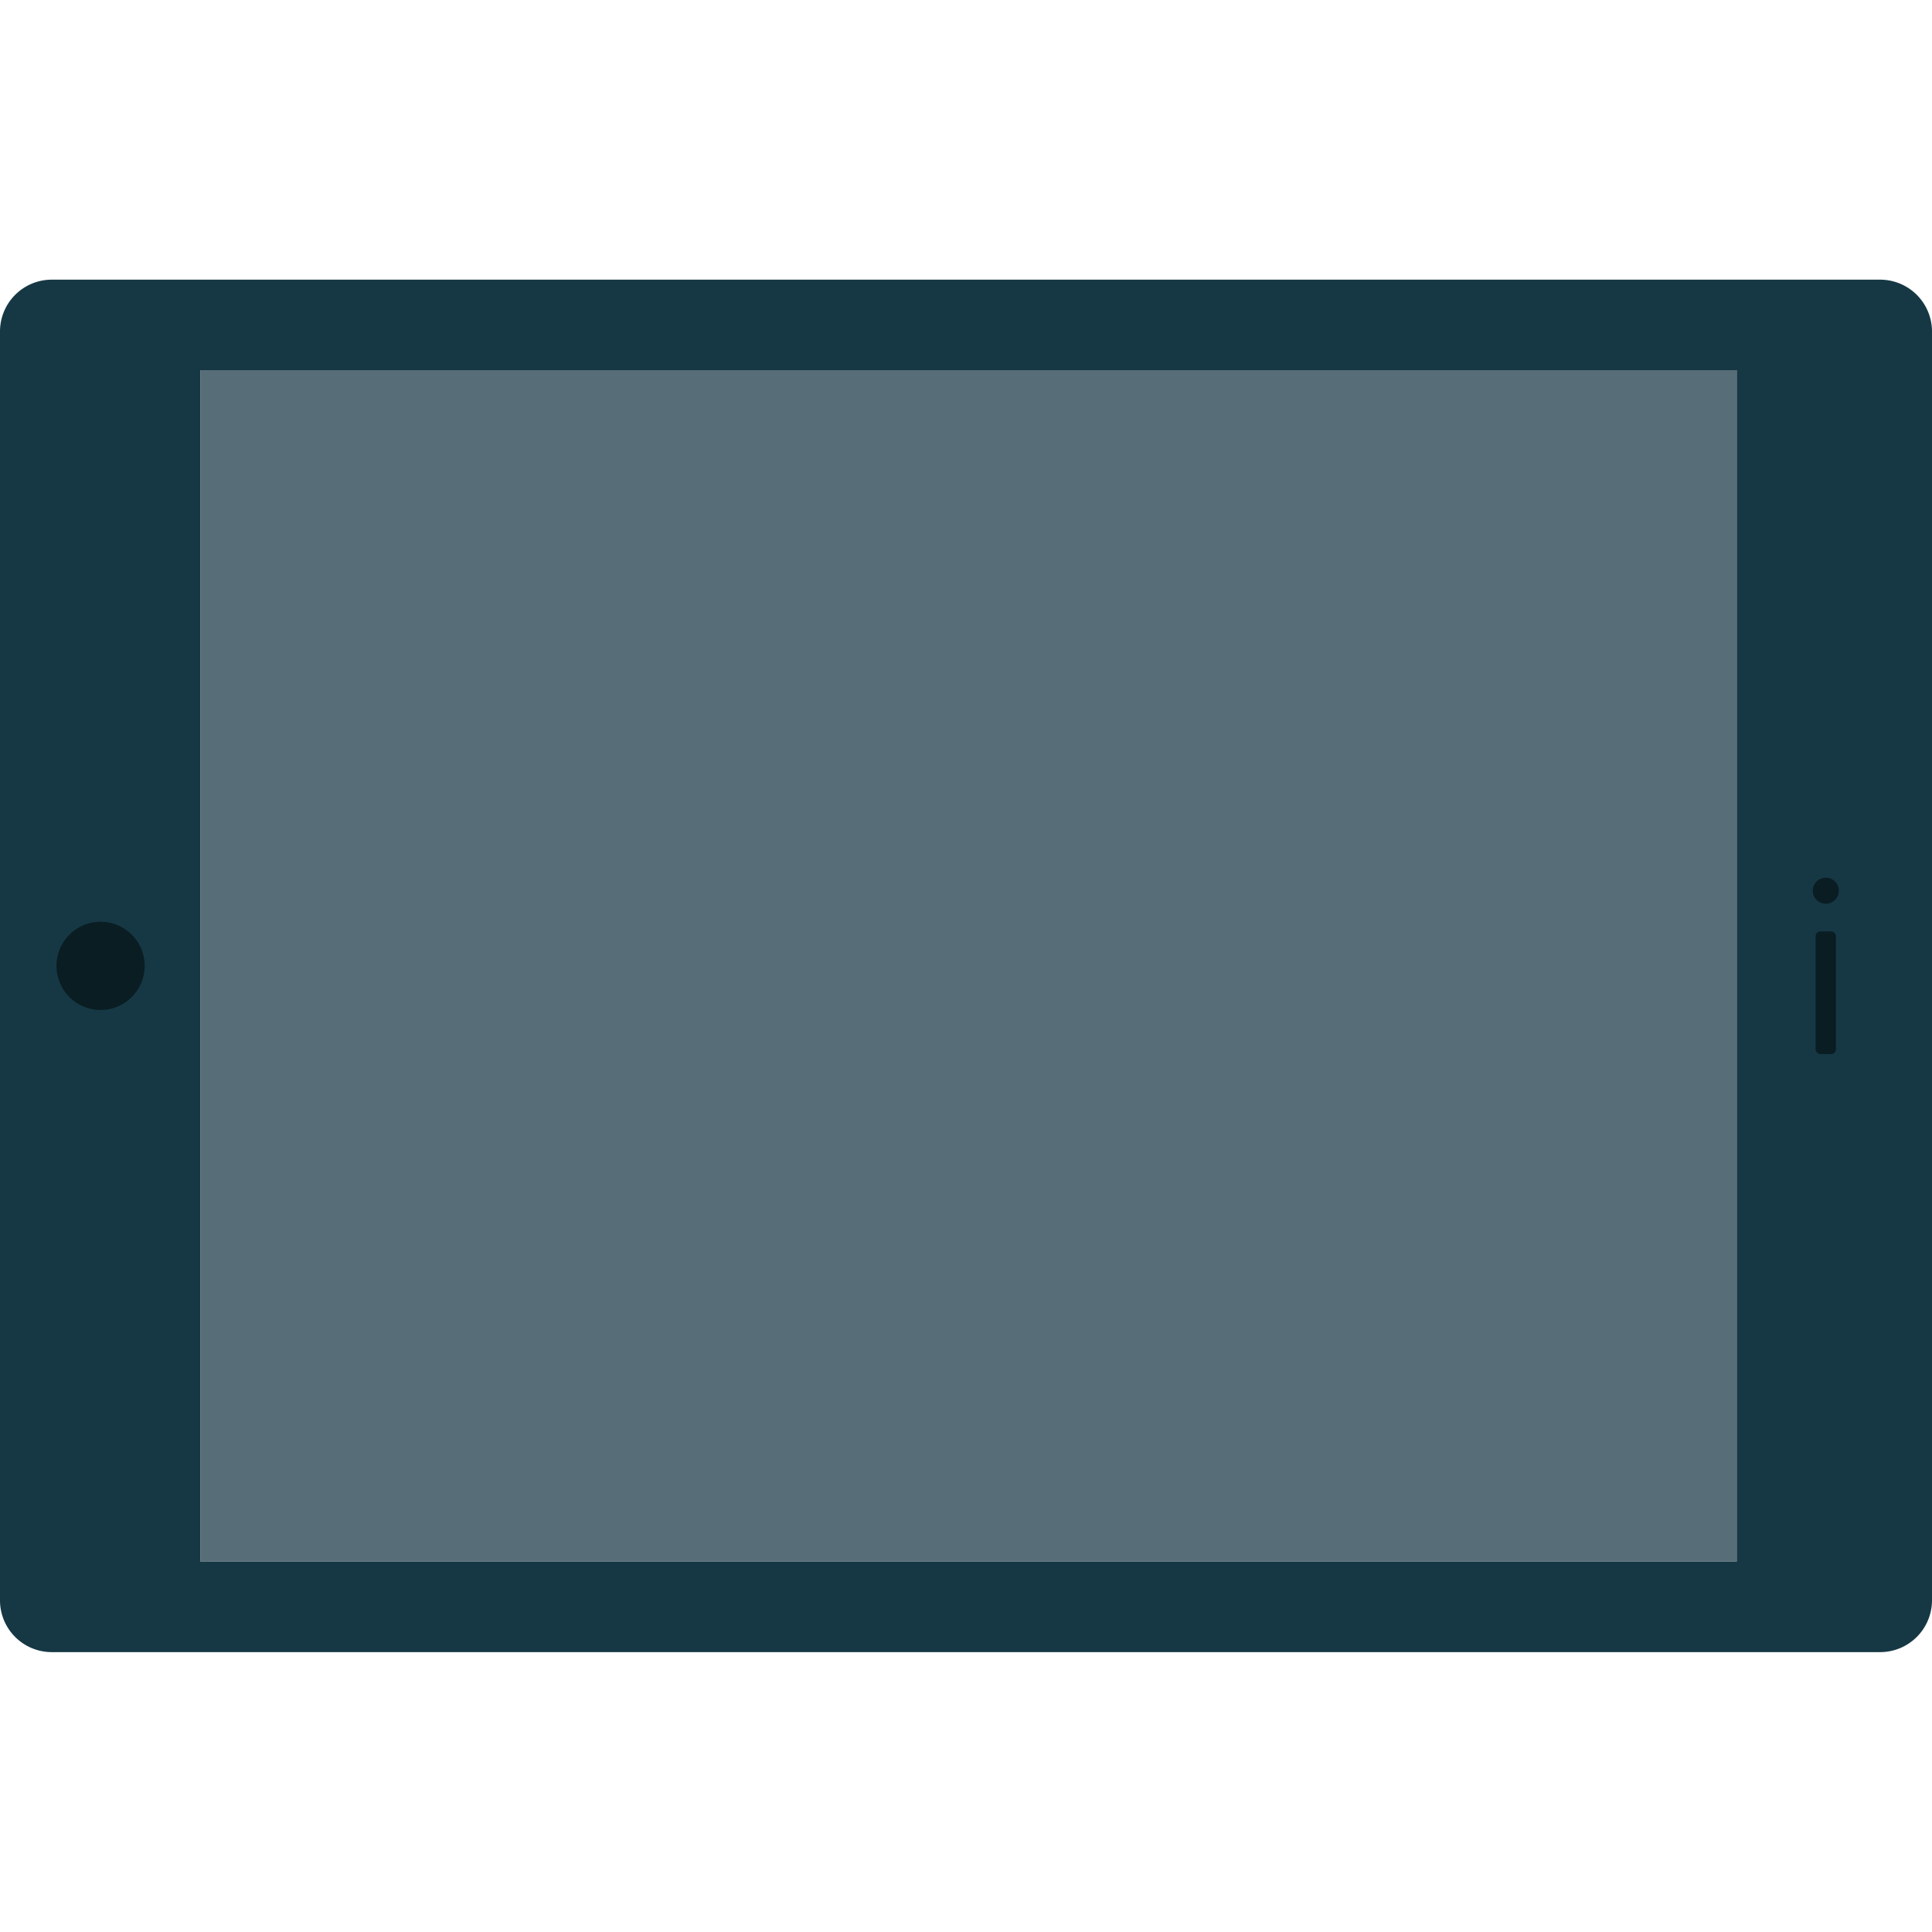
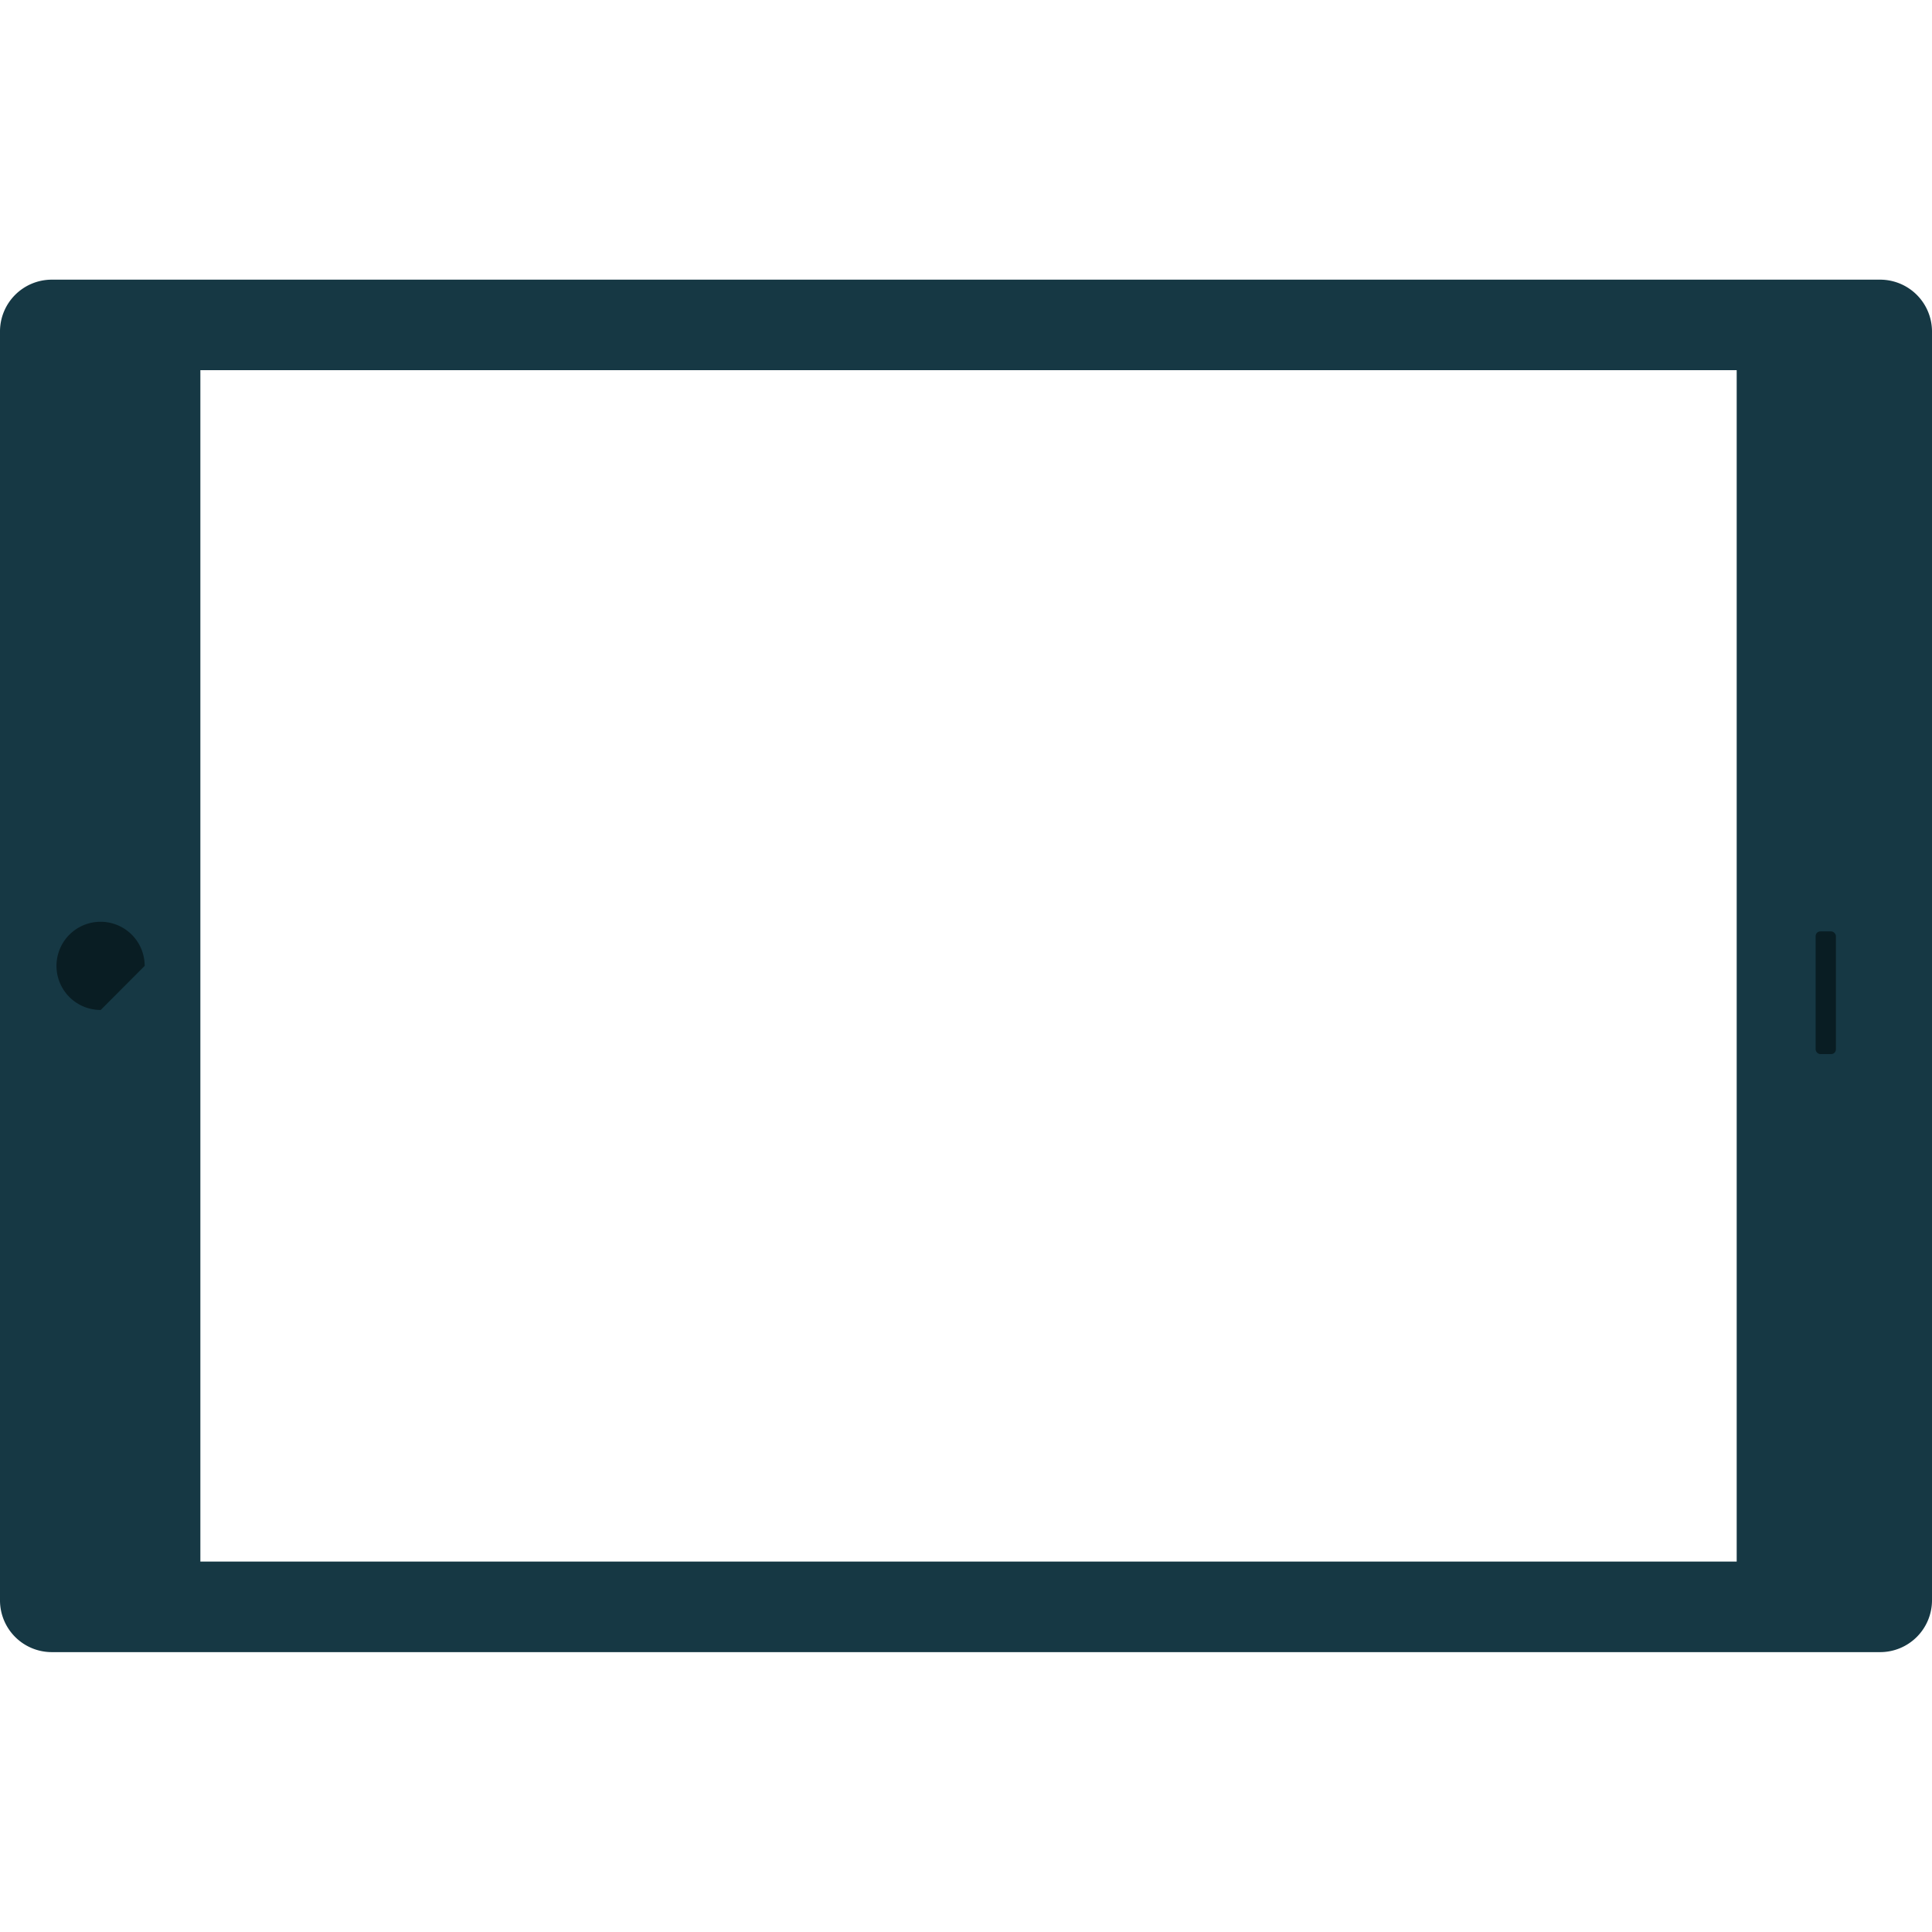
<svg xmlns="http://www.w3.org/2000/svg" width="800px" height="800px" viewBox="0 -11.65 80.483 80.483">
  <g id="tablet_ipad" data-name="tablet ipad" transform="translate(-61.827 -1390.677)">
-     <rect id="Rectangle_12" data-name="Rectangle 12" width="63.996" height="49.631" transform="translate(70.174 1394.448)" fill="#576d78" />
    <path id="Path_26" data-name="Path 26" d="M142.31,1445.692v-52.863a2.162,2.162,0,0,0-2.159-2.152H63.977a2.158,2.158,0,0,0-2.15,2.152v52.863a2.157,2.157,0,0,0,2.15,2.159h76.174A2.161,2.161,0,0,0,142.31,1445.692Zm-72.136-1.613v-49.631h64v49.631Z" fill="#163844" />
-     <path id="Path_27" data-name="Path 27" d="M137.886,1416.675a.543.543,0,1,1,0-1.086.543.543,0,1,1,0,1.086Z" fill="#091d23" />
    <rect id="Rectangle_13" data-name="Rectangle 13" width="0.845" height="5.111" rx="0.197" transform="translate(137.462 1417.827)" fill="#091d23" />
-     <path id="Path_28" data-name="Path 28" d="M66.023,1421.1a1.837,1.837,0,1,1,1.831-1.836A1.839,1.839,0,0,1,66.023,1421.1Z" fill="#091d23" />
+     <path id="Path_28" data-name="Path 28" d="M66.023,1421.1a1.837,1.837,0,1,1,1.831-1.836Z" fill="#091d23" />
  </g>
</svg>